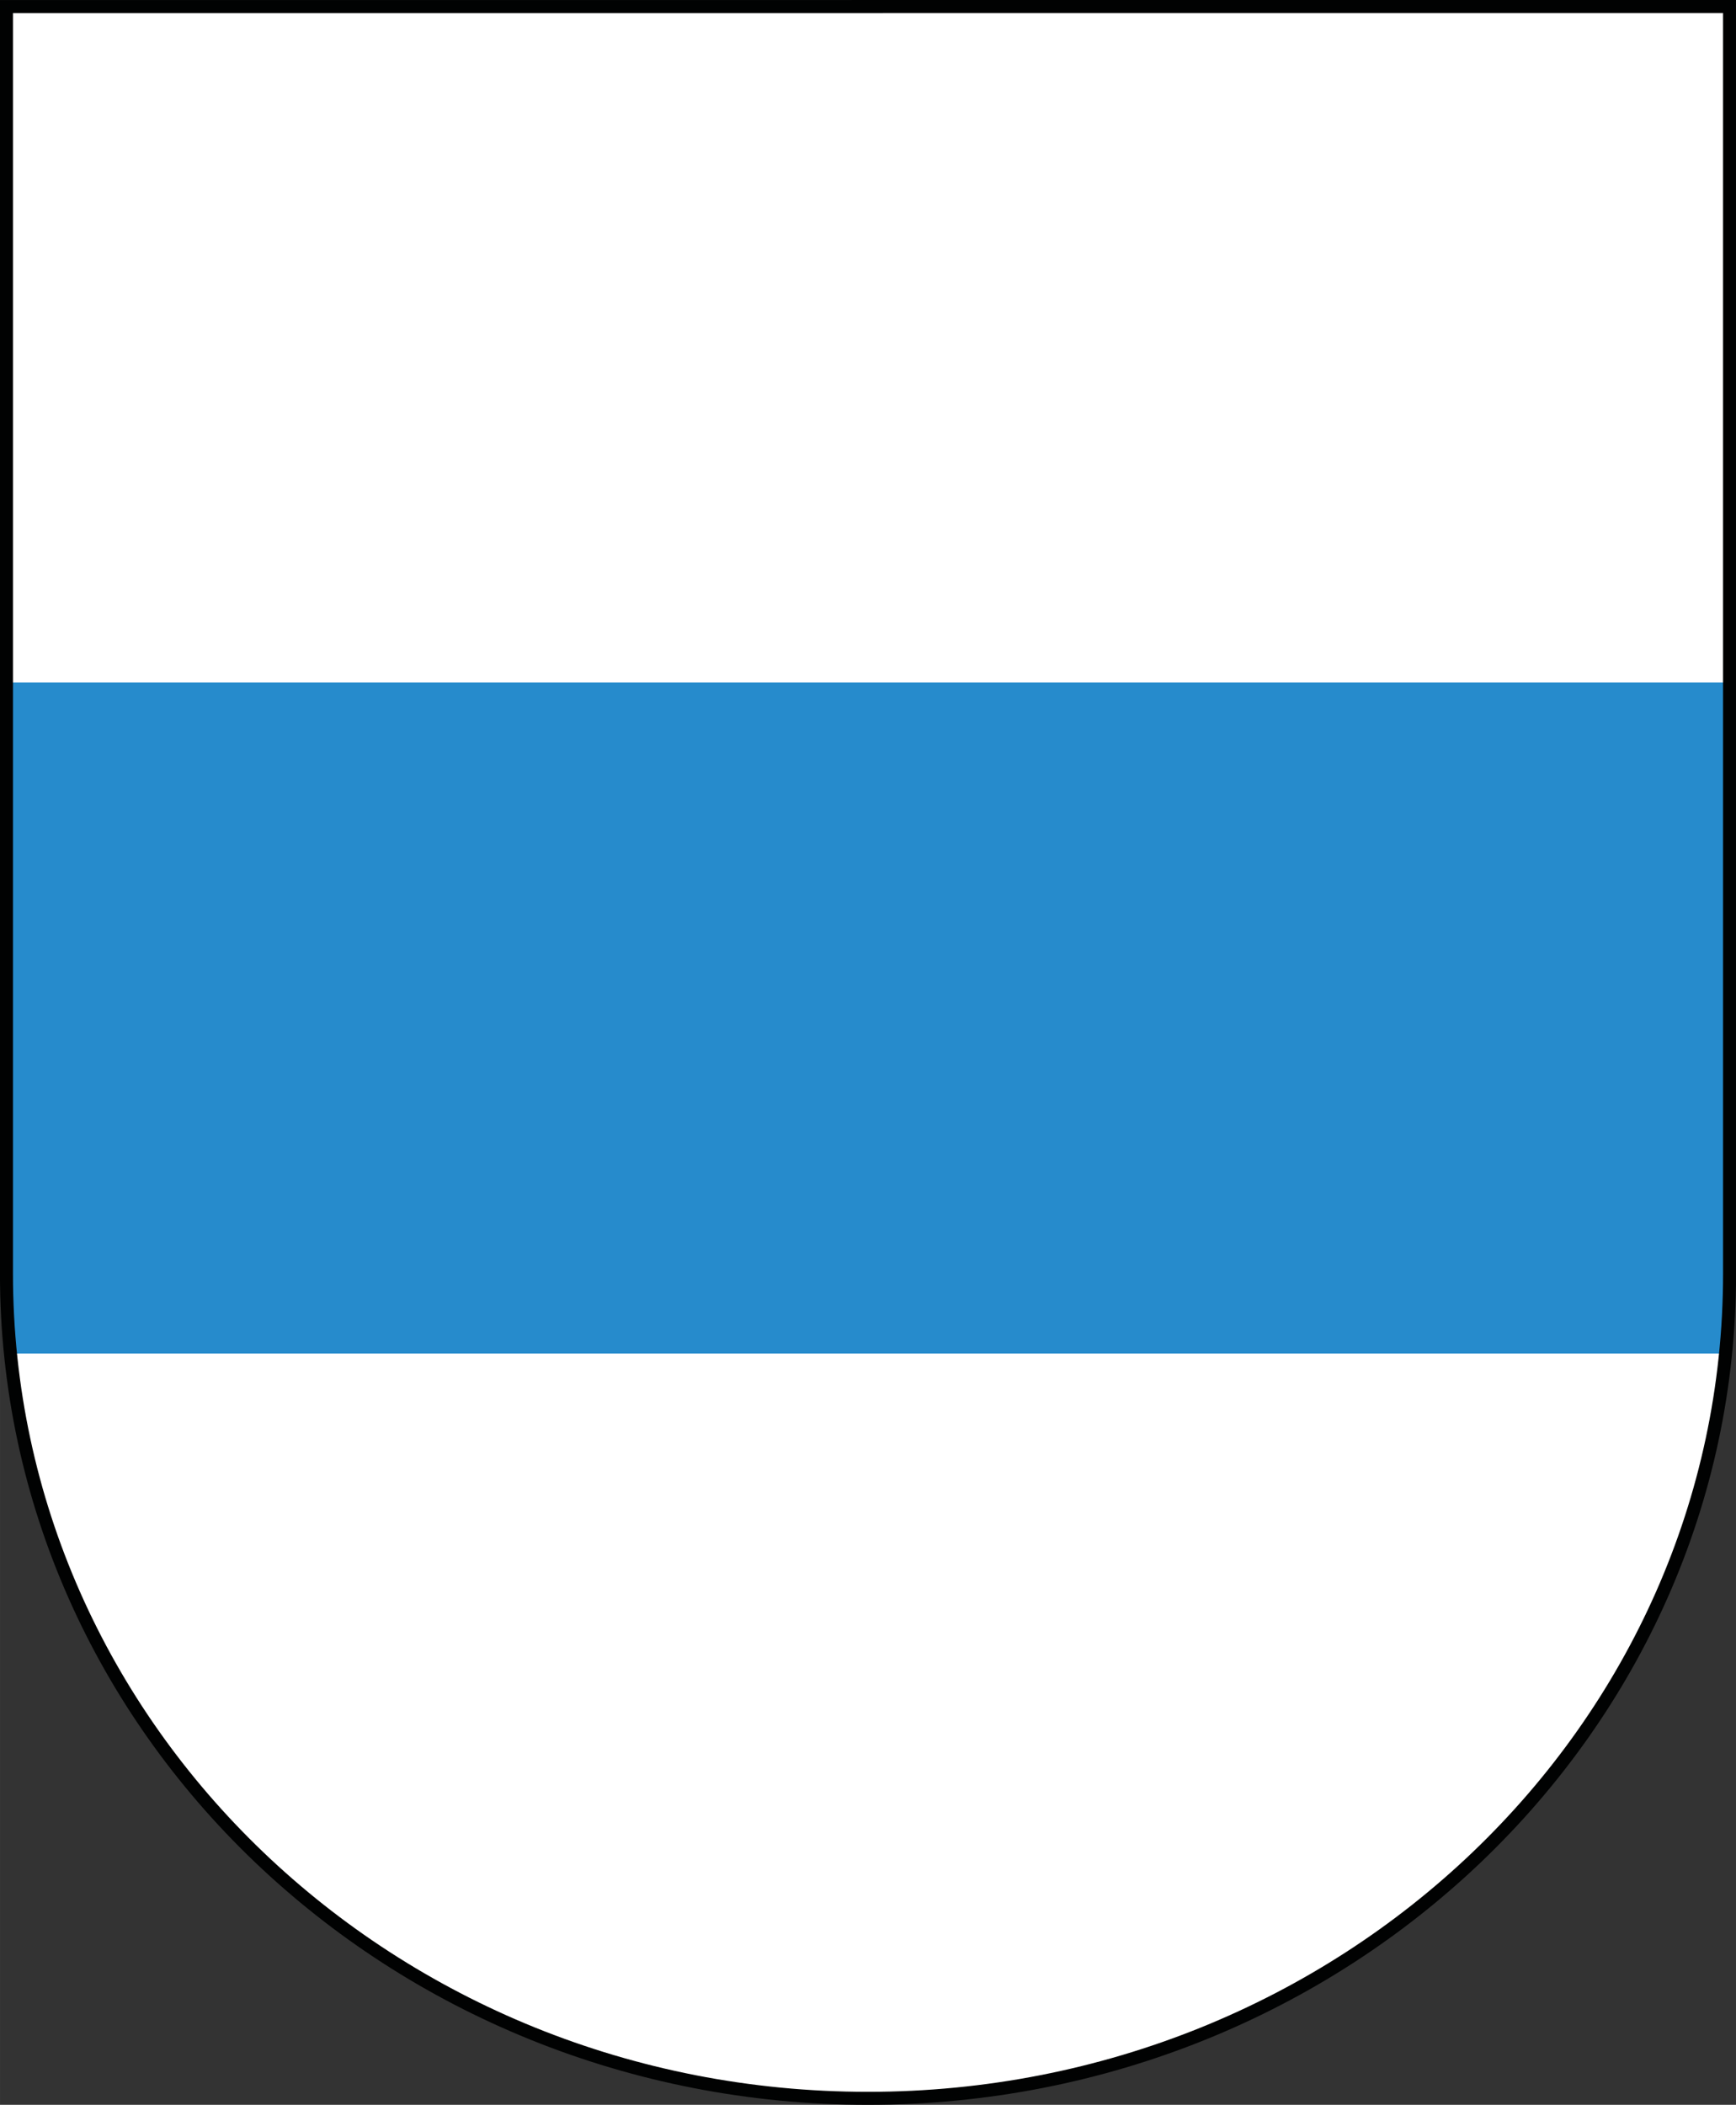
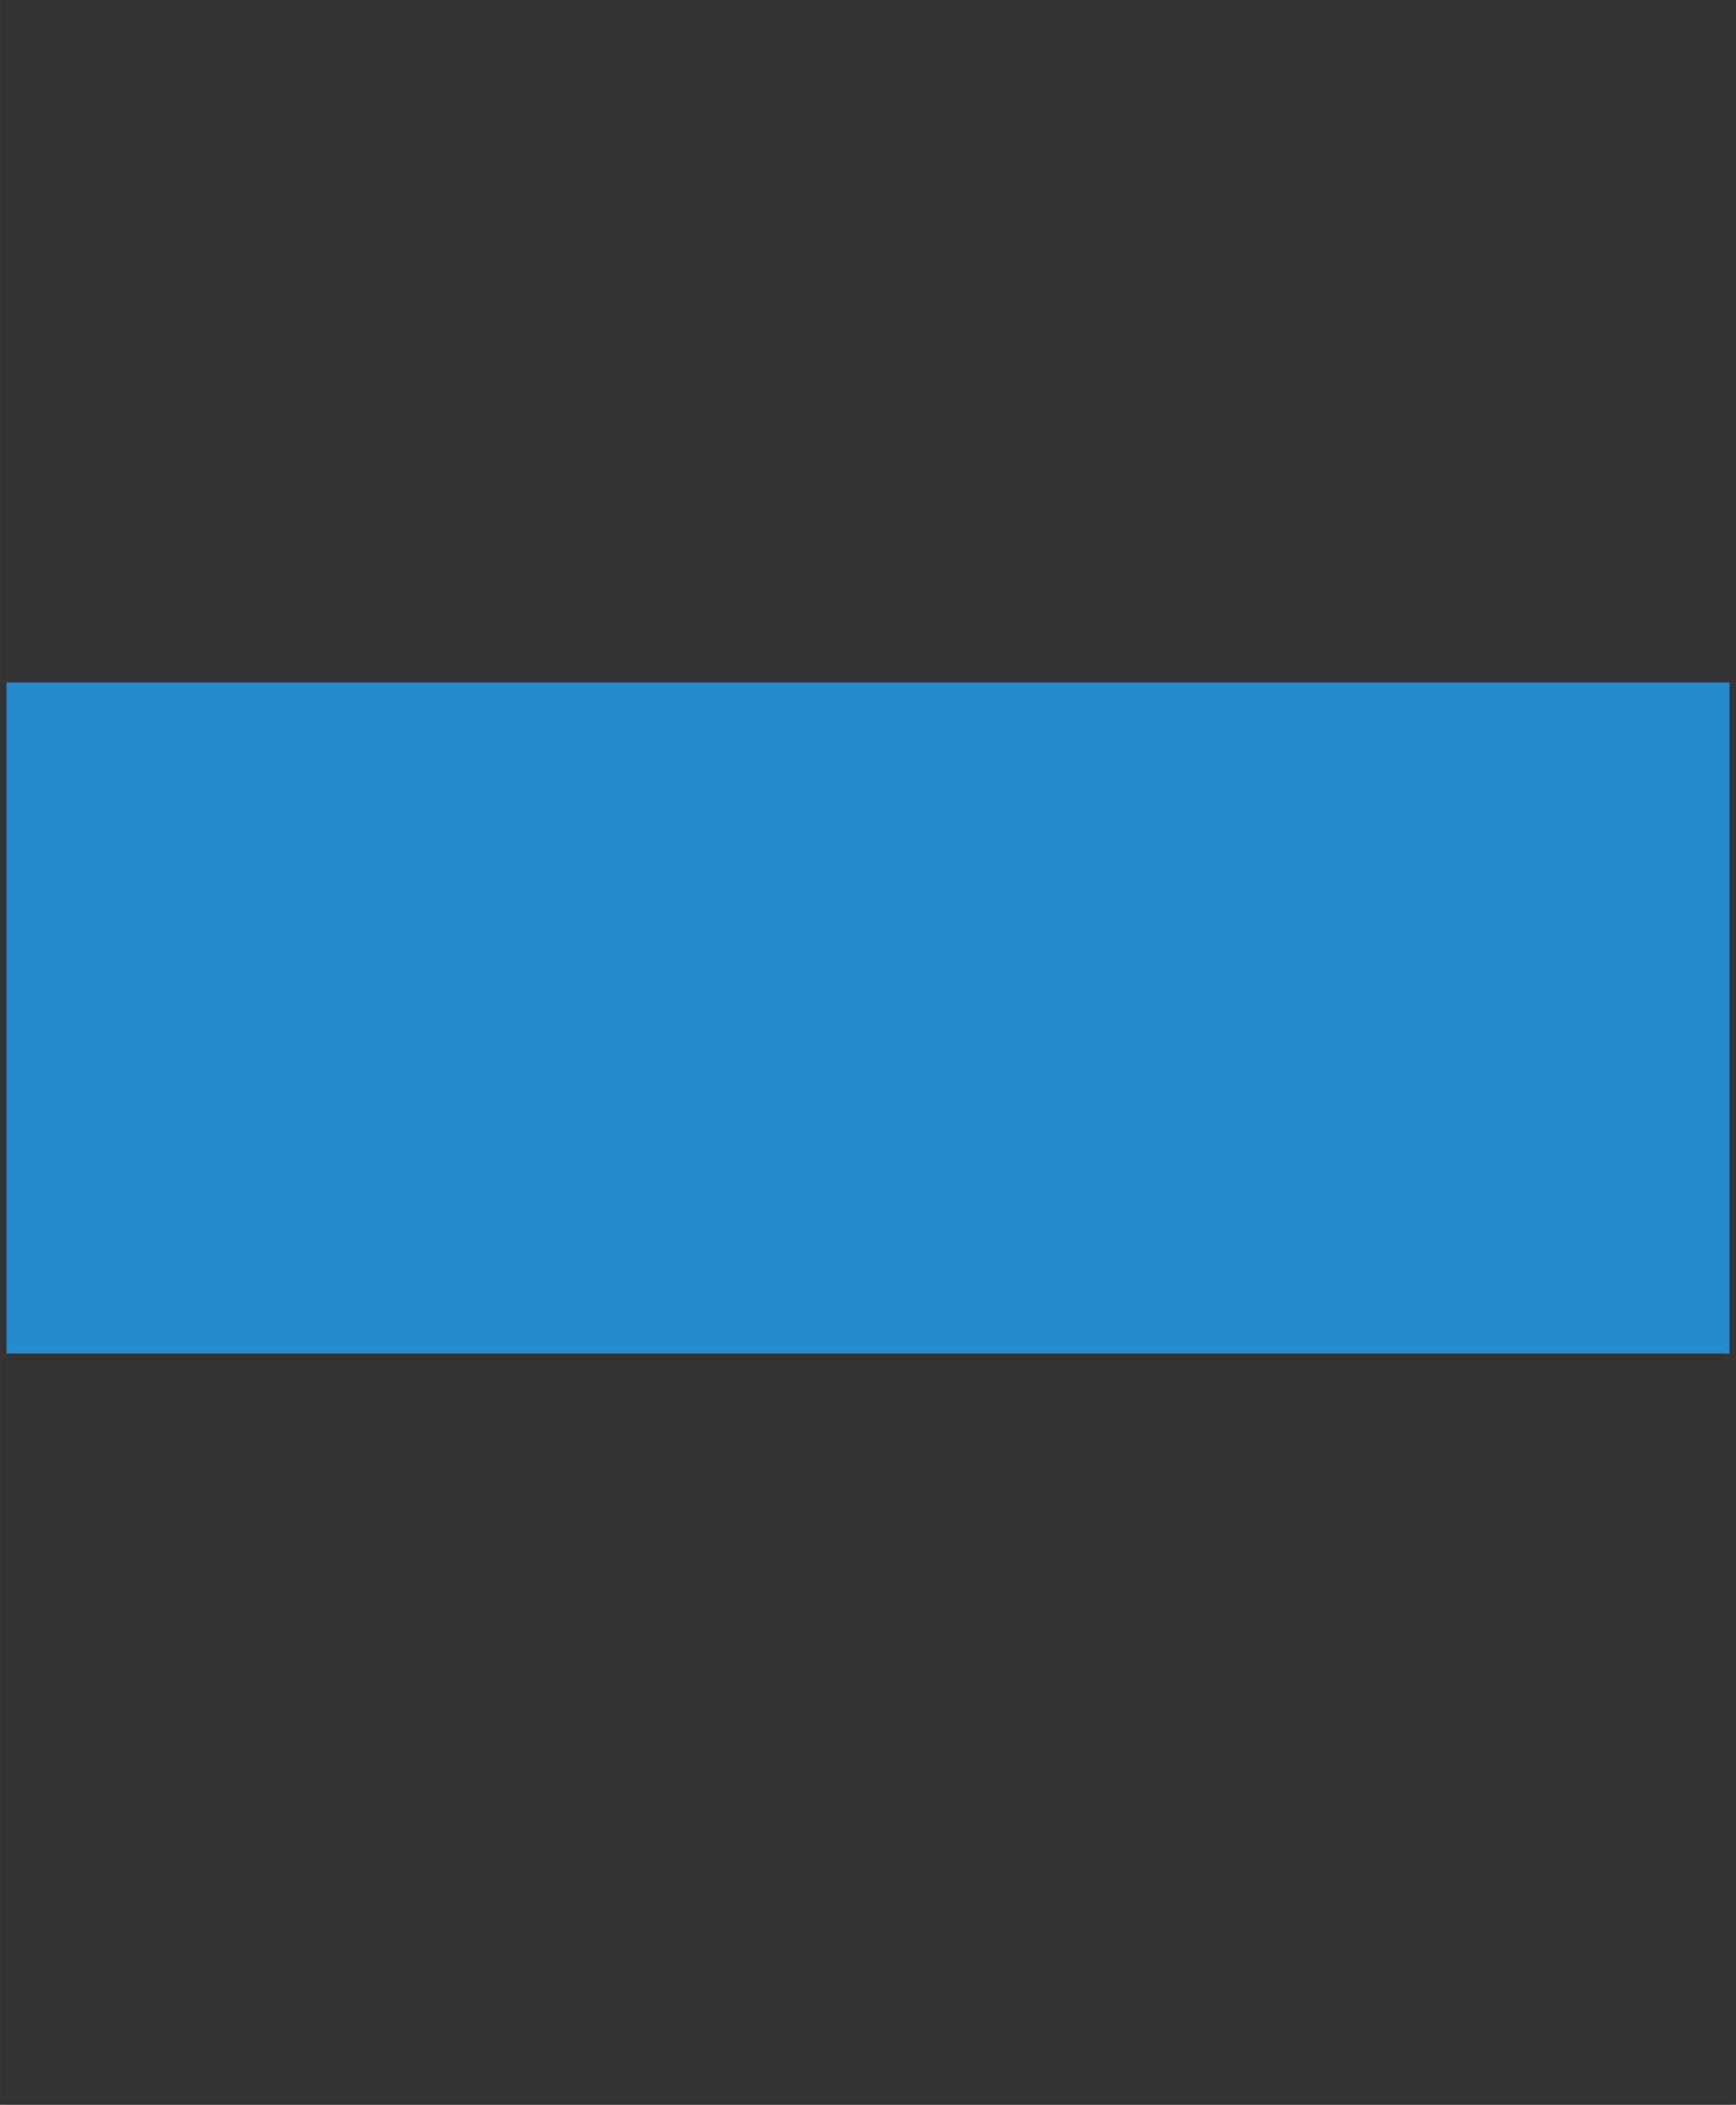
<svg xmlns="http://www.w3.org/2000/svg" xmlns:xlink="http://www.w3.org/1999/xlink" width="407.26" height="493.72" viewBox="-176.486 -214.276 407.257 493.719">
  <rect x="-176.486" y="-214.276" width="407.257" height="493.719" fill="#333333" stroke="none" />
-   <path fill="#FFF" d="M26.99-212.75h202.27V84.5c0 106.84-90.5 193.42-202.14 193.42S-174.97 191.33-174.97 84.5v-297.24H27z" />
  <path fill="#268BCC" d="M-174.97 103.22V-54.2h404.23v157.42z" />
  <defs>
-     <path id="a" d="M-176.49-214.28h407.26v493.72h-407.26z" />
-   </defs>
+     </defs>
  <clipPath id="b">
    <use xlink:href="#a" overflow="visible" />
  </clipPath>
-   <path clip-path="url(#b)" fill="none" stroke="#010202" stroke-width="3.05" d="M26.99-212.75h202.27V84.5c0 106.84-90.5 193.42-202.14 193.42S-174.97 191.33-174.97 84.5v-297.24H27z" />
</svg>